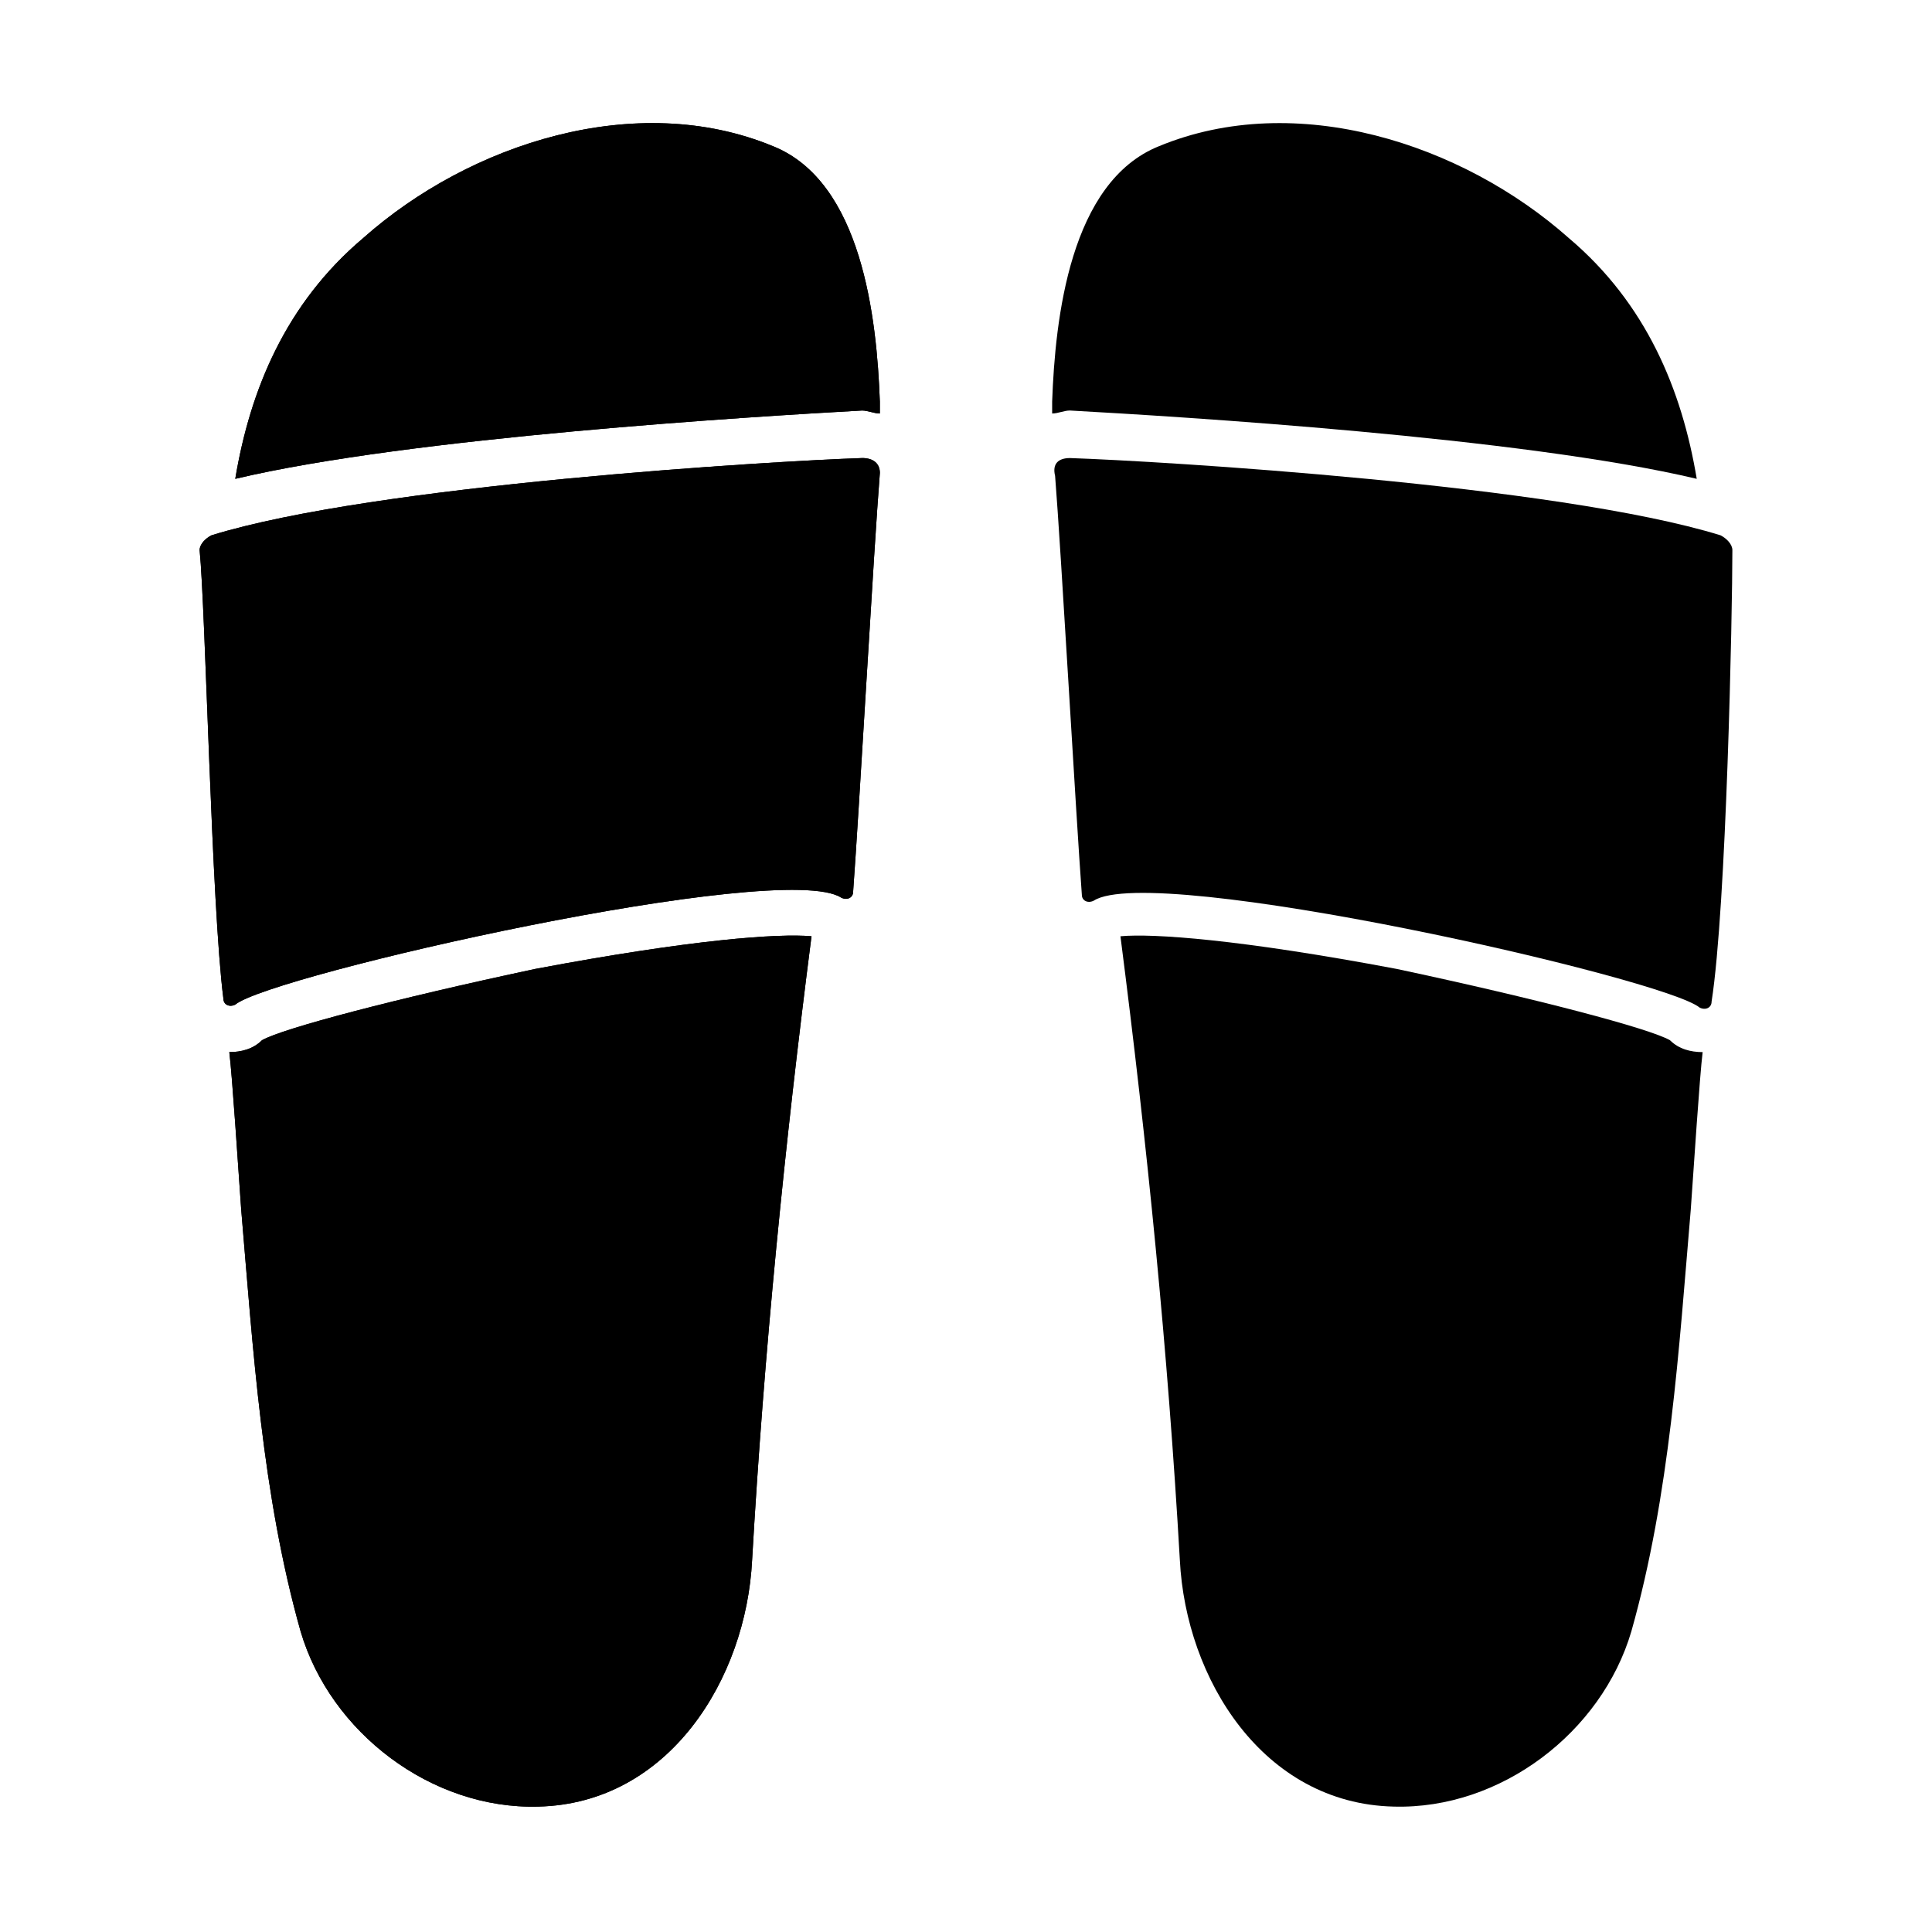
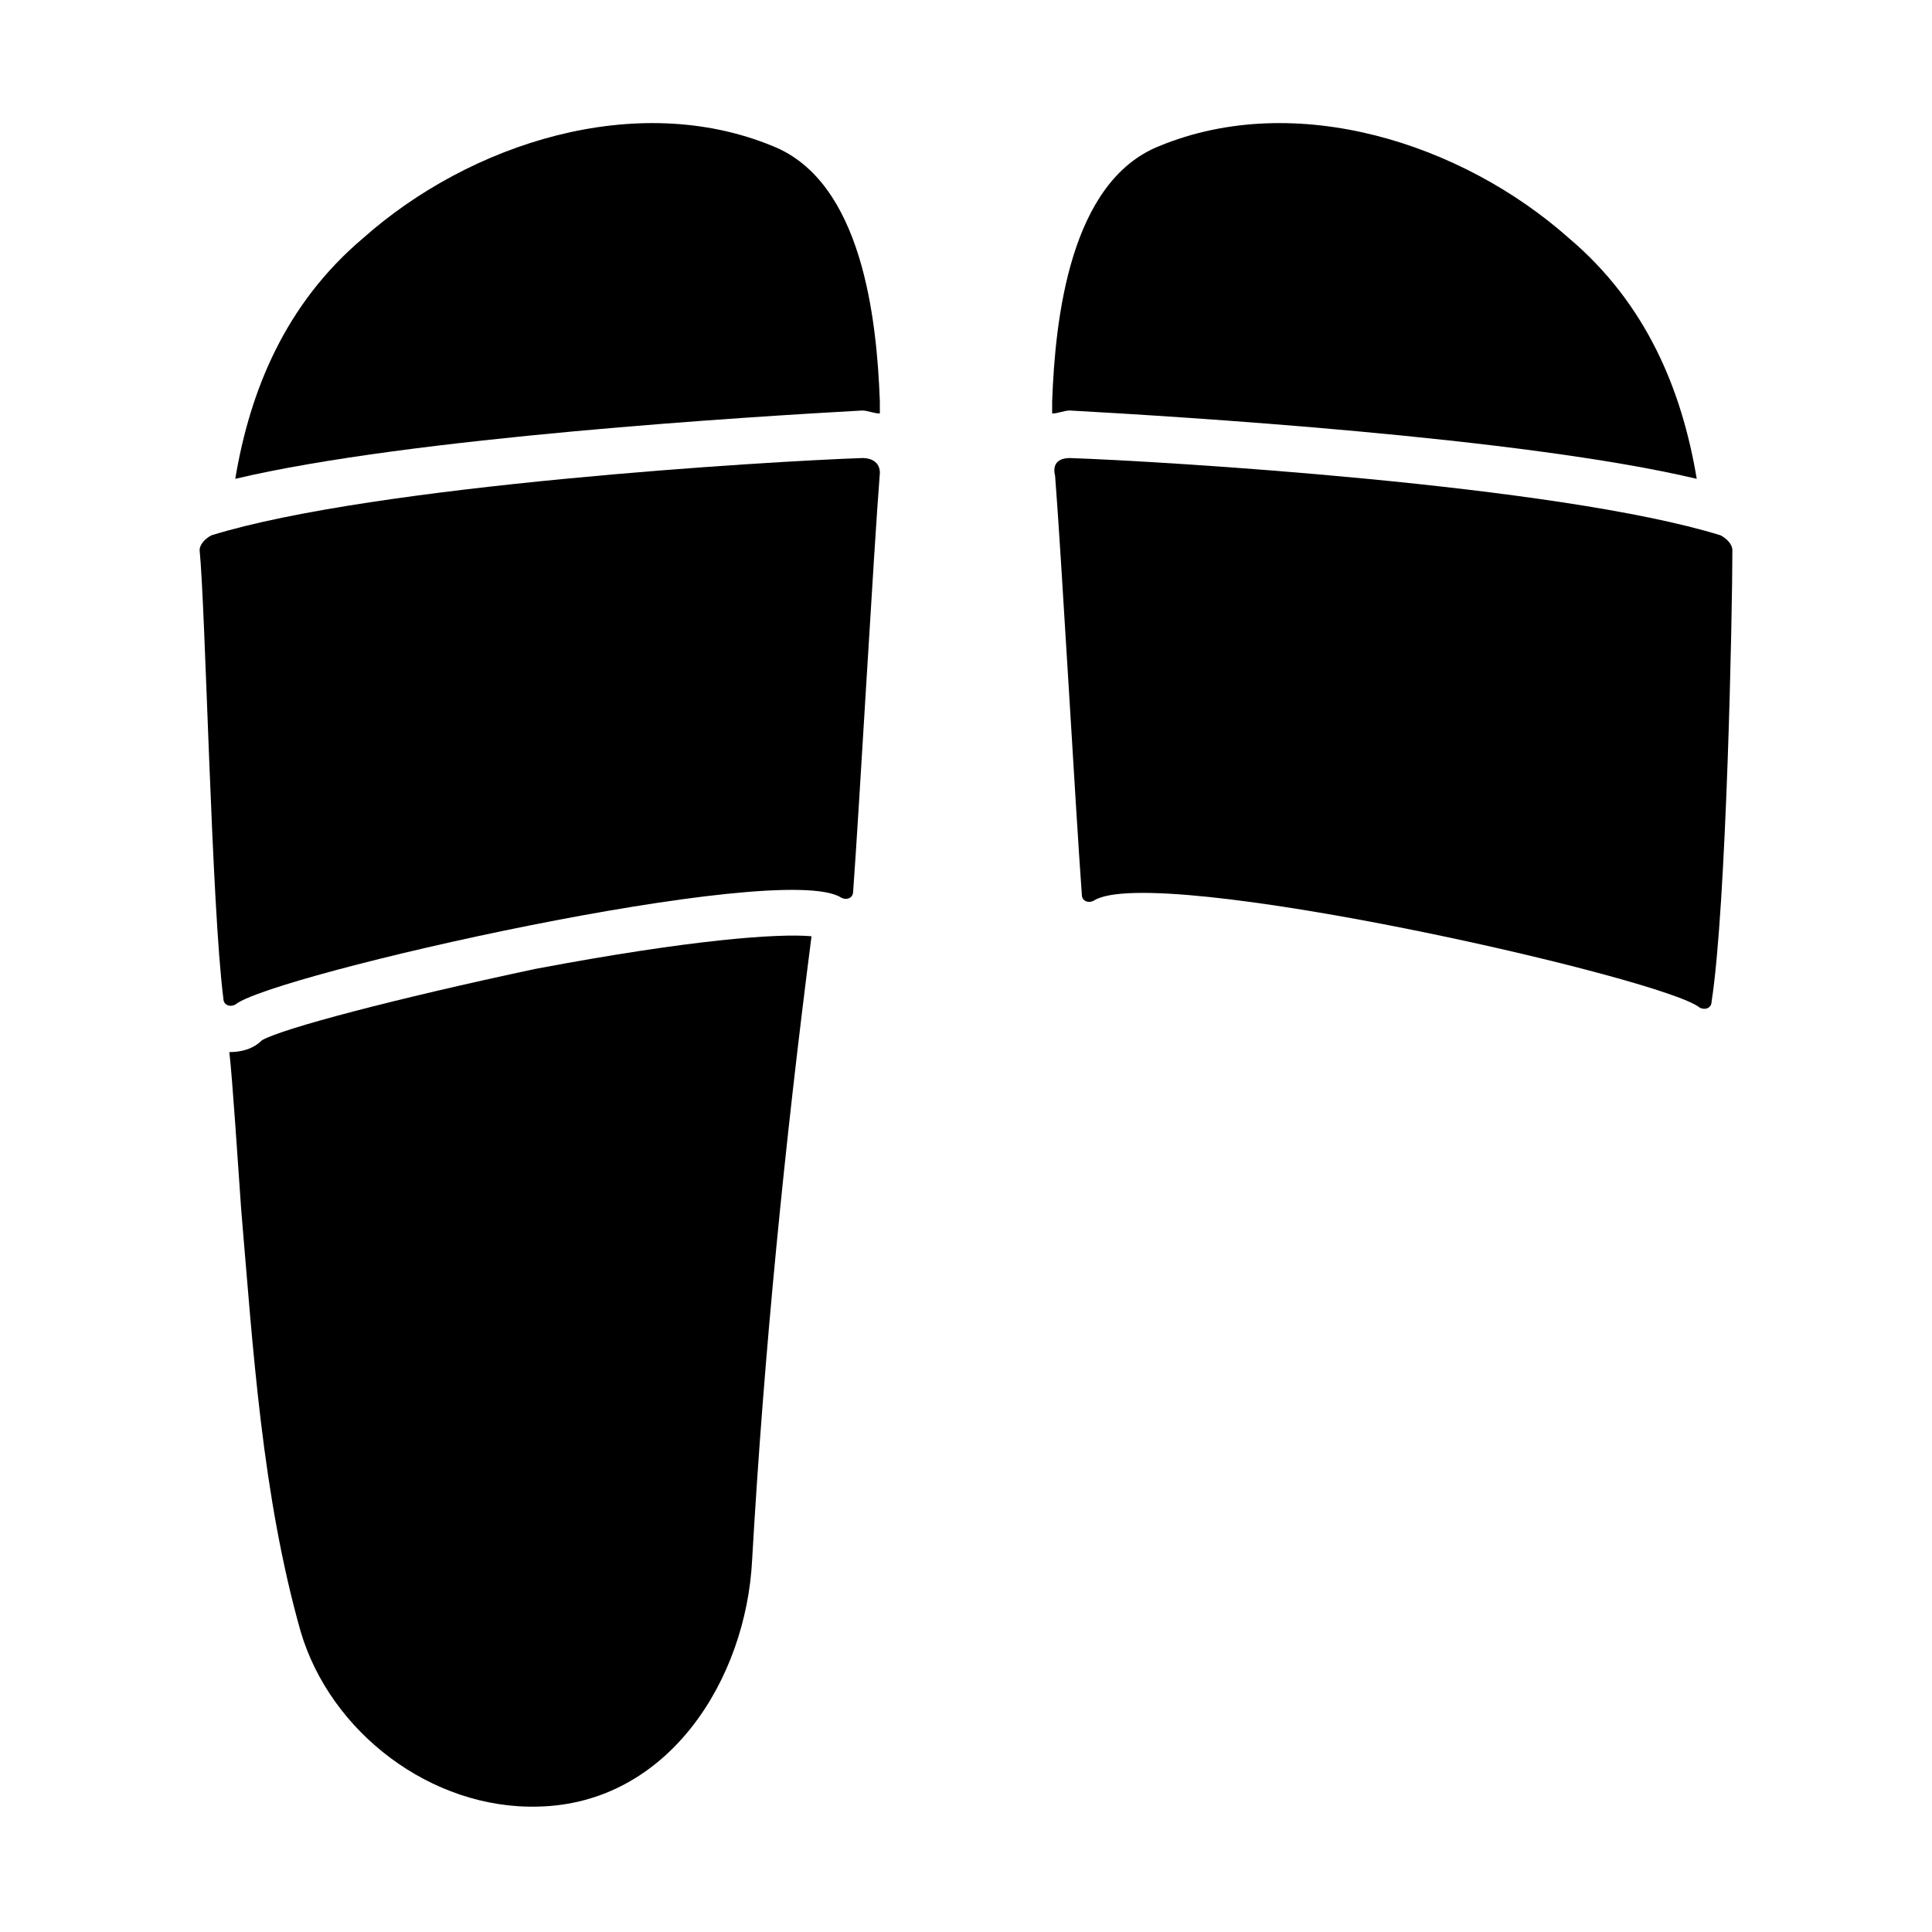
<svg xmlns="http://www.w3.org/2000/svg" fill="#000000" width="800px" height="800px" version="1.1" viewBox="144 144 512 512">
  <g>
-     <path d="m359.06 392.12c-7.086 55.105-12.594 110.21-15.742 165.31-1.574 31.488-22.043 64.551-56.68 65.336-28.34 0.789-55.105-19.68-62.977-46.445-10.234-36.211-12.594-74.785-15.742-111.78-0.789-11.02-2.363-35.426-3.148-41.723 3.148 0 6.297-0.789 8.66-3.148 5.512-3.148 35.426-11.02 72.422-18.895 41.719-7.867 64.551-9.441 73.207-8.656z" />
-     <path d="m377.17 253.58c-1.574 0-3.148-0.789-4.723-0.789-28.34 1.574-119.66 7.086-166.1 18.105 3.938-23.617 13.383-46.445 33.852-63.762 28.34-25.191 72.422-39.359 108.63-24.402 23.617 9.445 27.551 45.656 28.34 67.699v3.148z" />
    <path d="m372.45 265.39c-23.617 0.789-129.1 7.086-172.4 20.469-1.574 0.789-3.148 2.363-3.148 3.938 1.578 15.742 3.152 94.461 6.301 118.86 0 1.574 1.574 2.363 3.148 1.574 9.445-7.871 144.84-38.574 160.59-28.34 1.574 0.789 3.148 0 3.148-1.574 1.574-21.254 5.512-91.316 7.086-111-0.004-2.359-1.578-3.934-4.727-3.934z" />
    <path d="m359.06 392.12c-7.086 55.105-12.594 110.21-15.742 165.31-1.574 31.488-22.043 64.551-56.68 65.336-28.34 0.789-55.105-19.68-62.977-46.445-10.234-36.211-12.594-74.785-15.742-111.78-0.789-11.02-2.363-35.426-3.148-41.723 3.148 0 6.297-0.789 8.66-3.148 5.512-3.148 35.426-11.02 72.422-18.895 41.719-7.867 64.551-9.441 73.207-8.656z" />
    <path d="m377.17 253.58c-1.574 0-3.148-0.789-4.723-0.789-28.34 1.574-119.66 7.086-166.1 18.105 3.938-23.617 13.383-46.445 33.852-63.762 28.34-25.191 72.422-39.359 108.63-24.402 23.617 9.445 27.551 45.656 28.34 67.699v3.148z" />
-     <path d="m372.45 265.39c-23.617 0.789-129.1 7.086-172.4 20.469-1.574 0.789-3.148 2.363-3.148 3.938 1.578 15.742 3.152 94.461 6.301 118.86 0 1.574 1.574 2.363 3.148 1.574 9.445-7.871 144.84-38.574 160.59-28.34 1.574 0.789 3.148 0 3.148-1.574 1.574-21.254 5.512-91.316 7.086-111-0.004-2.359-1.578-3.934-4.727-3.934z" />
-     <path d="m440.93 392.12c7.086 55.105 12.594 110.21 15.742 165.31 1.574 31.488 22.043 64.551 56.68 65.336 28.34 0.789 55.105-19.68 62.977-46.445 10.234-36.211 12.594-74.785 15.742-111.78 0.789-11.02 2.363-35.426 3.148-41.723-3.148 0-6.297-0.789-8.66-3.148-5.512-3.148-35.426-11.02-72.422-18.895-41.719-7.867-64.547-9.441-73.207-8.656z" />
    <path d="m422.83 253.58c1.574 0 3.148-0.789 4.723-0.789 28.34 1.574 119.66 7.086 166.1 18.105-3.938-23.617-13.383-46.445-33.852-63.762-28.34-25.191-72.422-39.359-108.63-24.402-23.617 9.445-27.551 45.656-28.34 67.699v3.148z" />
    <path d="m427.55 265.39c23.617 0.789 129.1 7.086 172.4 20.469 1.574 0.789 3.148 2.363 3.148 3.938 0 16.531-1.574 94.465-5.512 119.66 0 1.574-1.574 2.363-3.148 1.574-9.445-7.871-144.84-38.574-160.59-28.34-1.574 0.789-3.148 0-3.148-1.574-1.574-21.254-5.512-91.316-7.086-111-0.785-3.152 0.789-4.727 3.938-4.727z" />
  </g>
</svg>